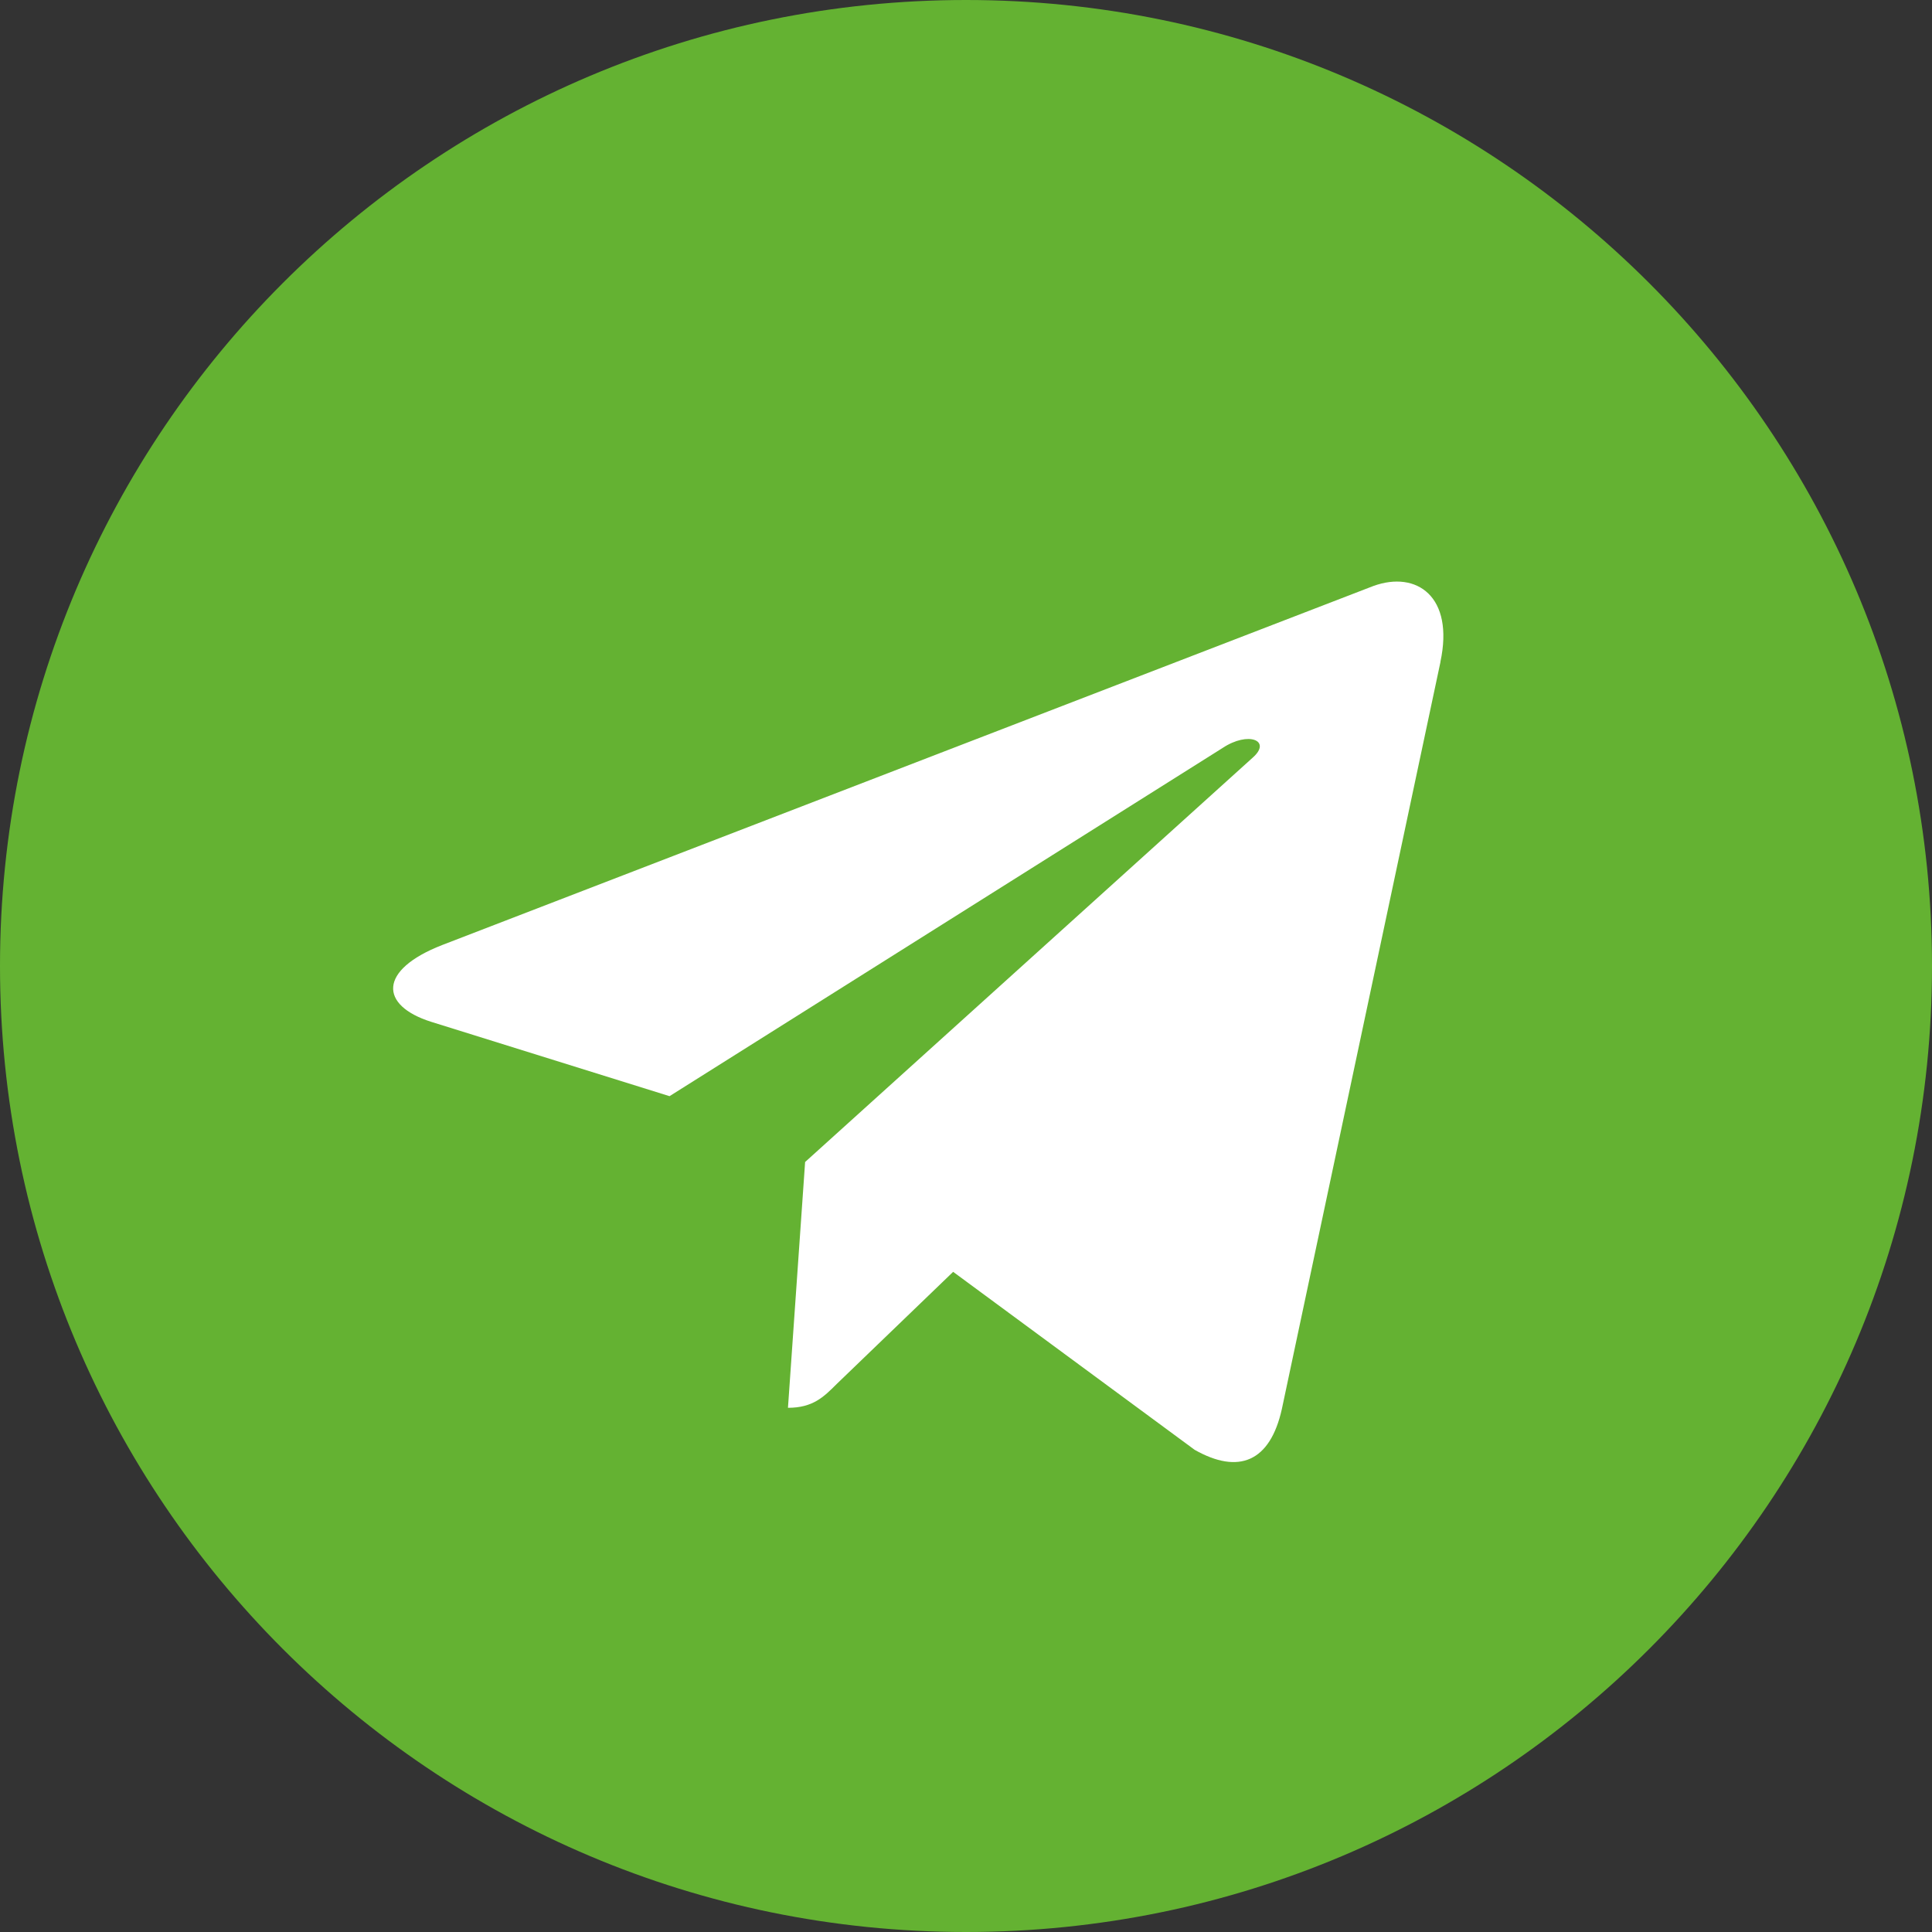
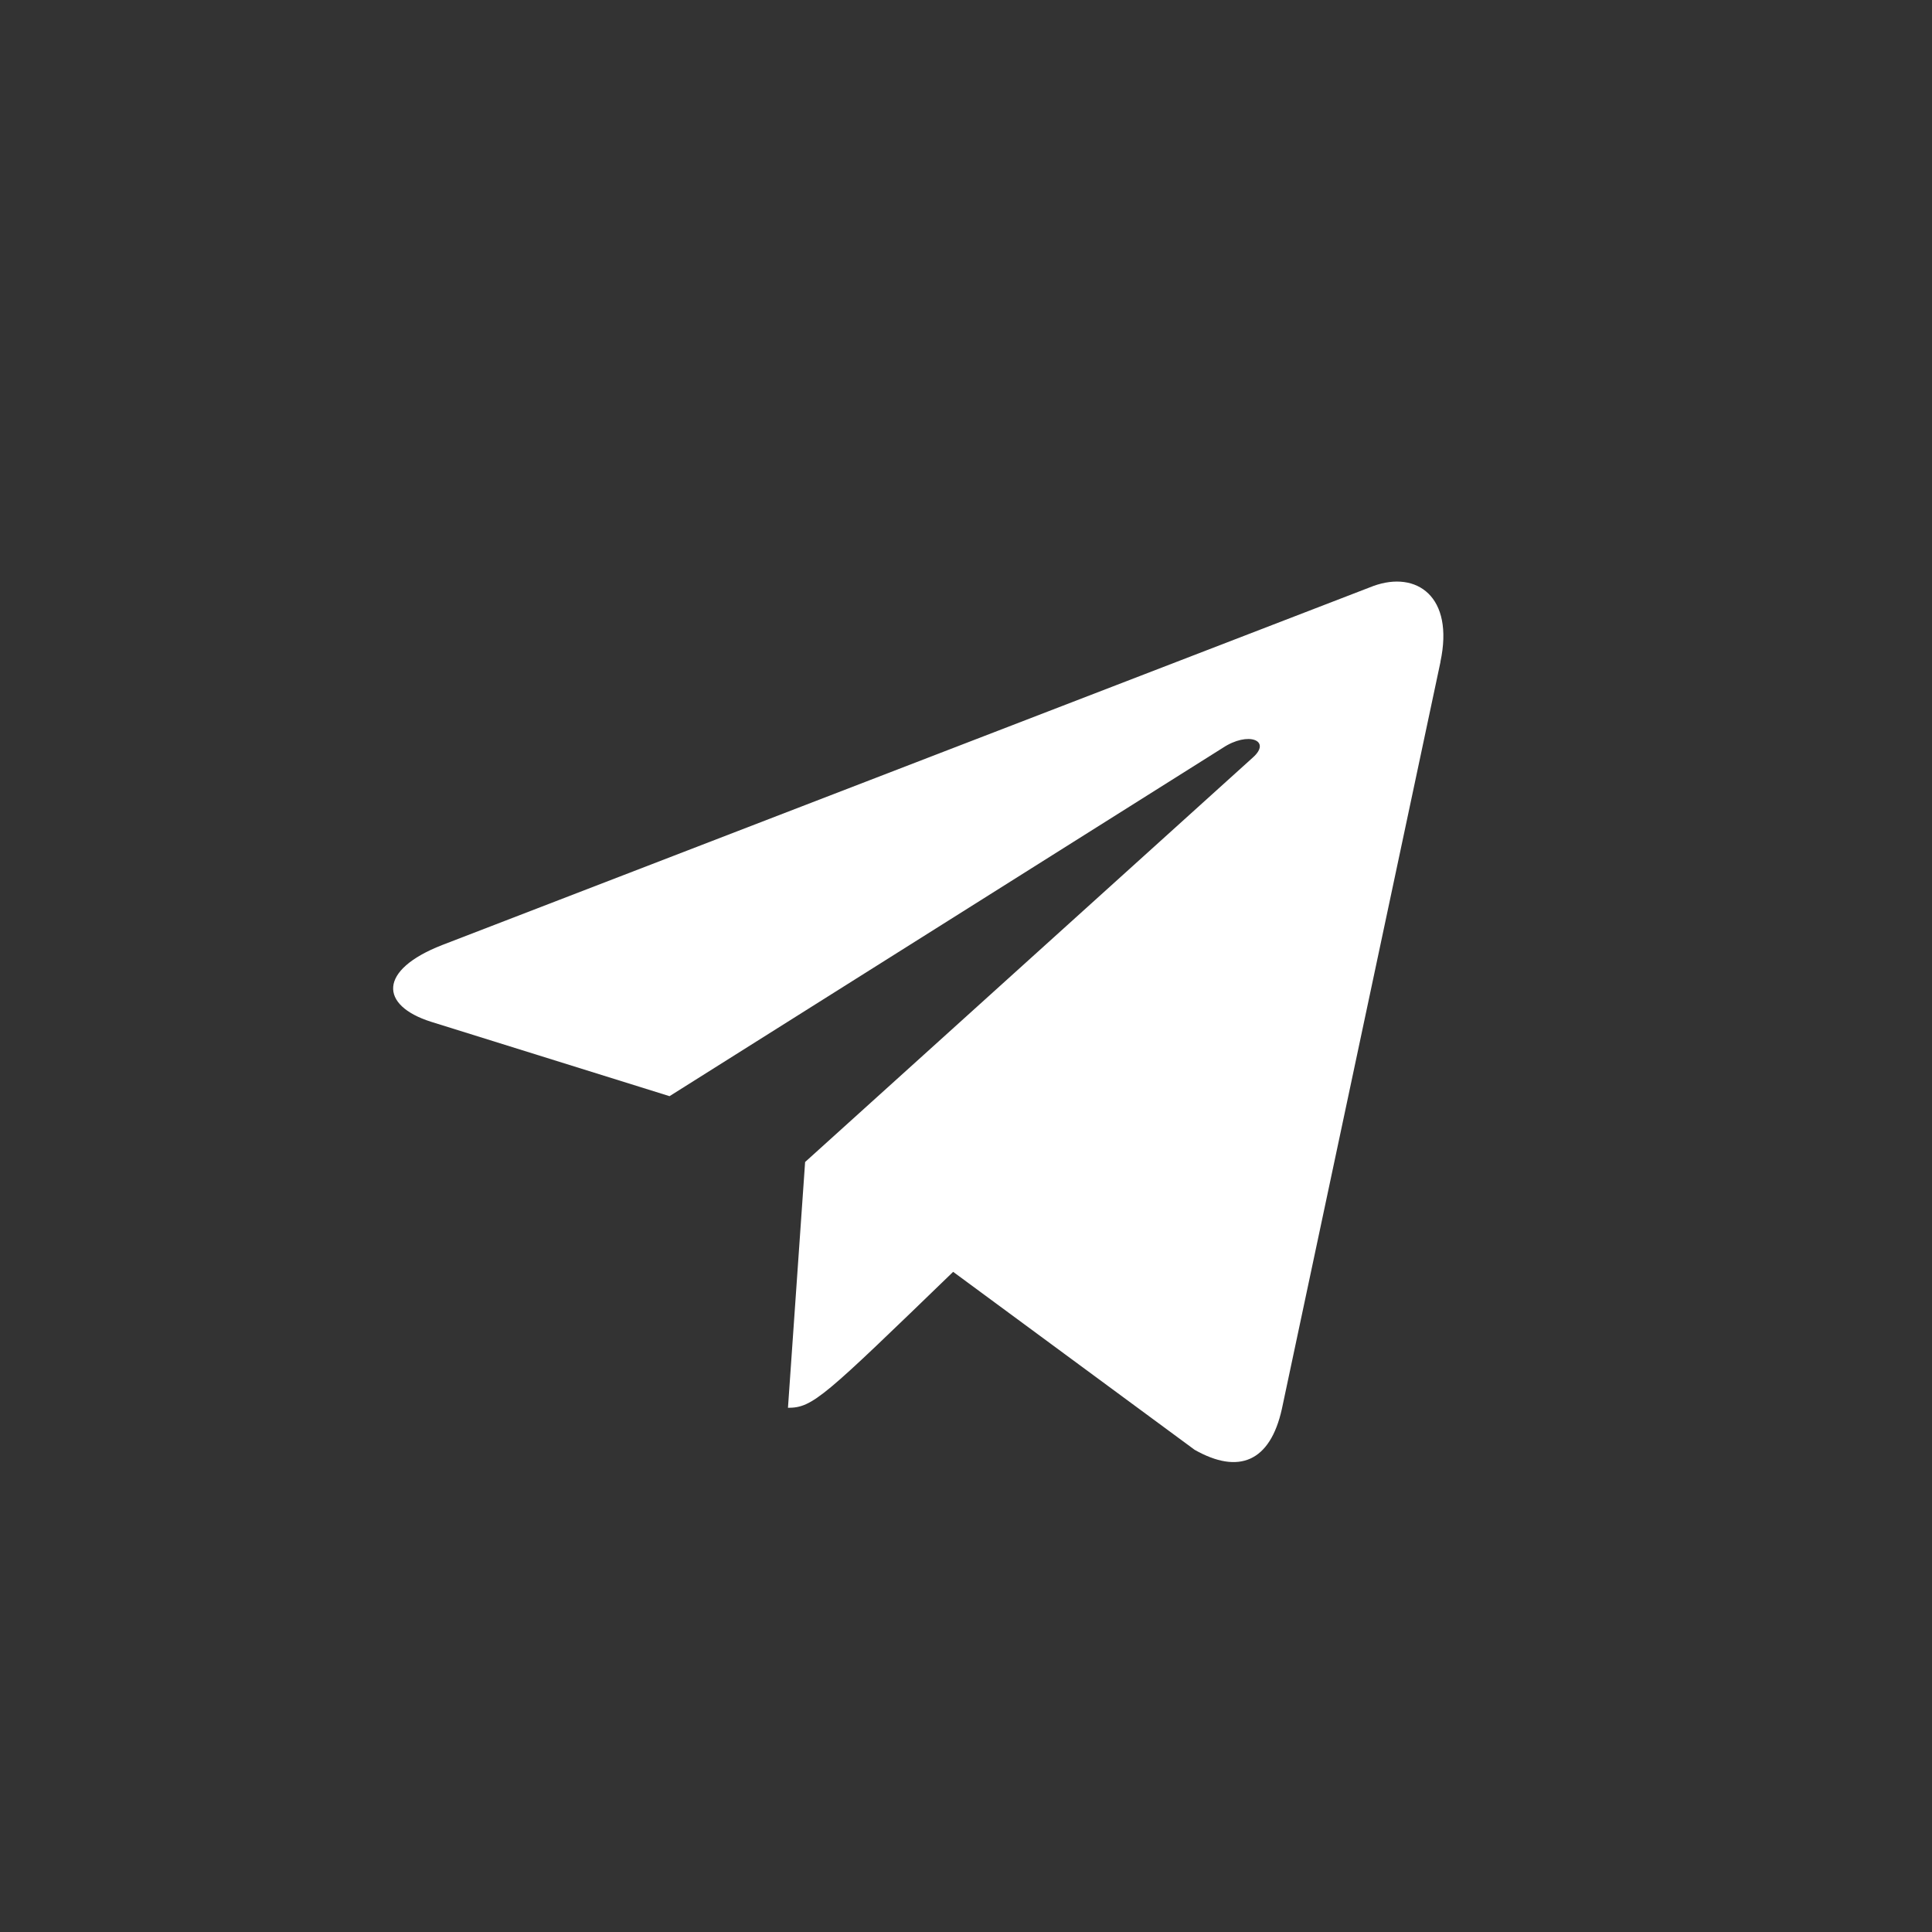
<svg xmlns="http://www.w3.org/2000/svg" width="40" height="40" viewBox="0 0 40 40" fill="none">
  <rect x="0" y="0" width="40" height="40" fill="#333333" stroke="none" />
  <g clip-path="url(#clip0_84_412)">
-     <path d="M20 40C31.046 40 40 31.046 40 20C40 8.954 31.046 0 20 0C8.954 0 0 8.954 0 20C0 31.046 8.954 40 20 40Z" fill="#64B232" />
-     <path d="M9.152 19.567L28.435 12.132C29.33 11.808 30.112 12.35 29.822 13.703L29.824 13.702L26.54 29.17C26.297 30.267 25.645 30.533 24.734 30.017L19.734 26.332L17.322 28.655C17.055 28.922 16.83 29.147 16.314 29.147L16.669 24.058L25.935 15.687C26.339 15.332 25.845 15.132 25.314 15.485L13.862 22.695L8.925 21.155C7.854 20.815 7.83 20.083 9.152 19.567Z" fill="white" />
+     <path d="M9.152 19.567L28.435 12.132C29.33 11.808 30.112 12.35 29.822 13.703L29.824 13.702L26.54 29.17C26.297 30.267 25.645 30.533 24.734 30.017L19.734 26.332C17.055 28.922 16.83 29.147 16.314 29.147L16.669 24.058L25.935 15.687C26.339 15.332 25.845 15.132 25.314 15.485L13.862 22.695L8.925 21.155C7.854 20.815 7.83 20.083 9.152 19.567Z" fill="white" />
  </g>
  <defs>
    <clipPath id="clip0_84_412">
      <rect width="40" height="40" fill="white" />
    </clipPath>
  </defs>
</svg>